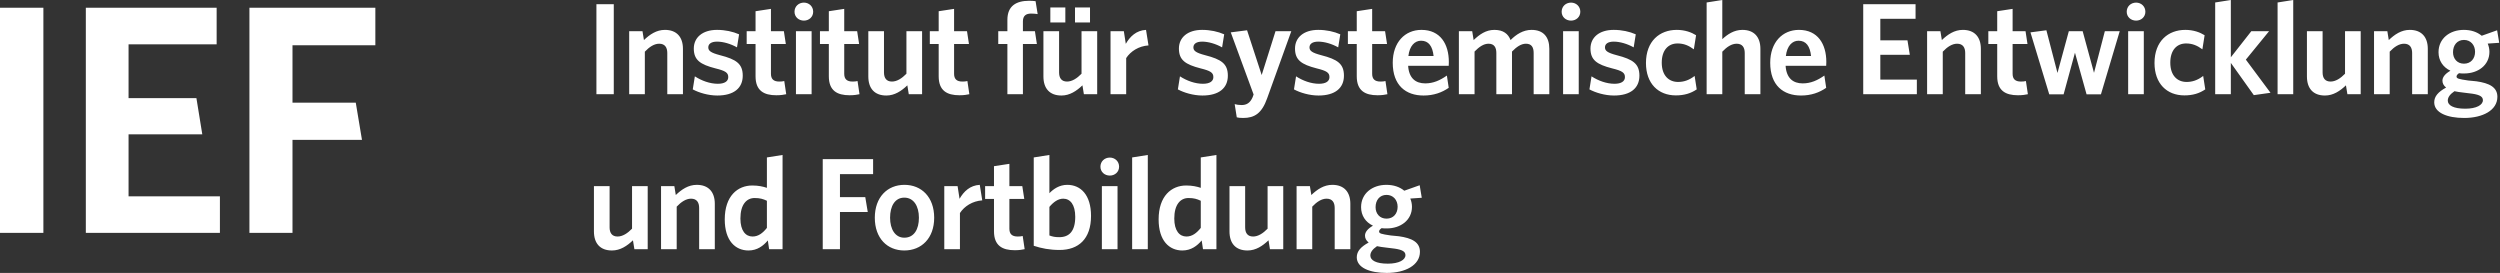
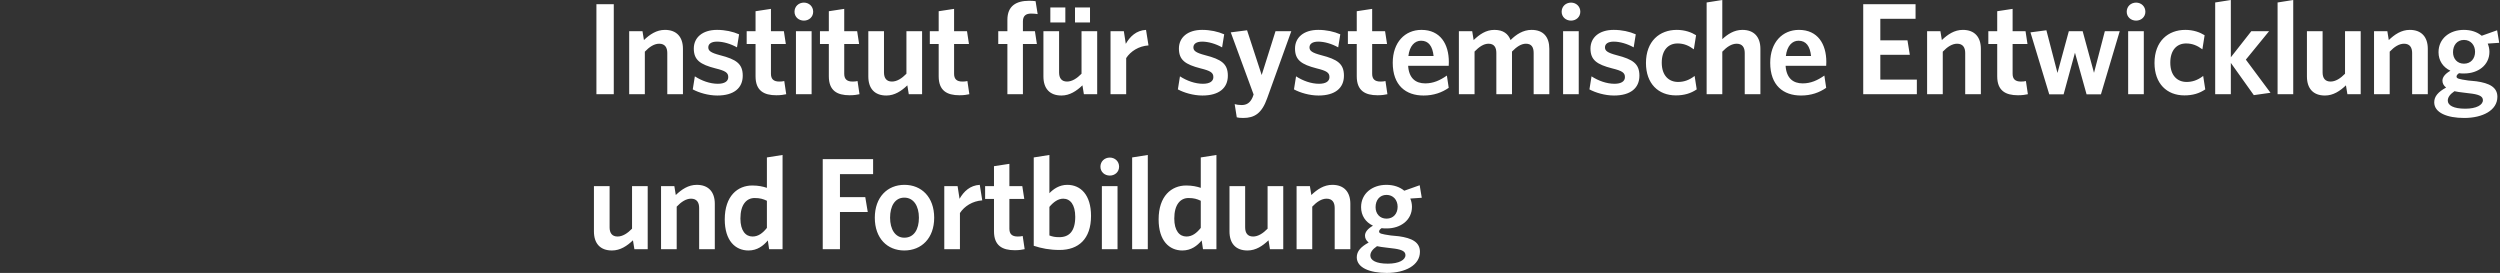
<svg xmlns="http://www.w3.org/2000/svg" width="1832" height="200" viewBox="0 0 1832 200" fill="none">
  <rect x="0" y="0" width="1832" height="200" fill="#333333" stroke="none" />
-   <path d="M31.795 170.643H0V5.69H31.795V170.643ZM161.149 170.643H62.894V5.69H158.758V32.465H94.211V71.91H143.936L148.239 98.446H94.211V143.868H161.149V170.643ZM275.059 33.182H214.337V75.257H260.715L265.257 102.51H214.337V170.643H182.78V5.69H275.059V33.182Z" fill="white" />
  <path d="M449.773 69.041H437.055V3.06H449.773V69.041ZM500.463 69.041H488.988V38.824C488.988 34.808 487.267 32.034 483.059 32.034C479.425 32.034 475.887 34.329 472.54 37.868V69.041H461.065V22.854H470.819L471.871 29.357C476.174 25.245 481.051 21.898 487.267 21.898C495.873 21.898 500.463 27.157 500.463 35.764V69.041ZM544.281 55.463C544.281 64.547 537.778 69.998 525.634 69.998C518.94 69.998 512.055 67.894 507.656 65.503L509.186 55.941C514.159 59.192 520.279 61.391 526.016 61.391C530.989 61.391 533.666 59.575 533.666 56.514C533.666 53.263 531.658 51.925 524.295 50.108C513.107 47.239 508.421 43.988 508.421 35.573C508.421 27.54 514.733 21.898 525.443 21.898C531.467 21.898 537.013 23.141 541.603 25.149L540.073 34.712C535.483 32.13 530.033 30.504 525.443 30.504C521.14 30.504 519.036 32.226 519.036 34.712C519.036 37.198 520.757 38.633 527.642 40.449C539.595 43.509 544.281 46.761 544.281 55.463ZM576.141 69.041C574.324 69.424 572.22 69.806 568.873 69.806C559.789 69.806 553.669 66.46 553.669 55.941V32.226H547.166V22.854H553.669V8.224L564.953 6.503V22.854H574.419L575.854 32.226H564.953V54.028C564.953 57.758 566.674 59.766 571.073 59.766C572.411 59.766 573.655 59.67 574.706 59.383L576.141 69.041ZM595.894 8.606C595.894 12.431 592.835 15.109 589.105 15.109C585.28 15.109 582.22 12.431 582.22 8.606C582.22 4.686 585.28 1.913 589.105 1.913C592.835 1.913 595.894 4.686 595.894 8.606ZM594.747 69.041H583.272V22.854H594.747V69.041ZM629.841 69.041C628.025 69.424 625.921 69.806 622.574 69.806C613.49 69.806 607.37 66.46 607.37 55.941V32.226H600.867V22.854H607.37V8.224L618.653 6.503V22.854H628.12L629.555 32.226H618.653V54.028C618.653 57.758 620.375 59.766 624.773 59.766C626.112 59.766 627.355 59.67 628.407 59.383L629.841 69.041ZM675.706 69.041H665.952L664.9 62.539C660.597 66.651 655.624 69.998 649.504 69.998C640.802 69.998 636.308 64.738 636.308 56.036V22.854H647.783V53.072C647.783 57.088 649.504 59.766 653.616 59.766C657.25 59.766 660.884 57.471 664.231 54.028V22.854H675.706V69.041ZM710.34 69.041C708.523 69.424 706.419 69.806 703.072 69.806C693.988 69.806 687.868 66.46 687.868 55.941V32.226H681.365V22.854H687.868V8.224L699.152 6.503V22.854H708.619L710.053 32.226H699.152V54.028C699.152 57.758 700.873 59.766 705.272 59.766C706.611 59.766 707.854 59.67 708.906 59.383L710.34 69.041ZM760.4 10.328C759.252 10.136 757.531 9.945 755.618 9.945C751.698 9.945 749.594 11.666 749.594 15.682V22.854H758.392L759.826 32.226H749.594V69.041H738.215V32.226H731.521V22.854H738.215V14.535C738.215 4.303 744.717 0.574 754.184 0.574C755.905 0.574 757.531 0.669 758.87 0.861L760.4 10.328ZM798.757 16.448H787.76V5.451H798.757V16.448ZM780.684 16.448H769.687V5.451H780.684V16.448ZM804.017 69.041H794.263L793.211 62.539C788.908 66.651 783.935 69.998 777.815 69.998C769.114 69.998 764.619 64.738 764.619 56.036V22.854H776.094V53.072C776.094 57.088 777.815 59.766 781.927 59.766C785.561 59.766 789.195 57.471 792.542 54.028V22.854H804.017V69.041ZM841.621 33.278C834.449 33.756 828.521 37.581 825.269 42.553V69.041H813.794V22.854H823.548L824.983 32.13C828.043 26.775 832.633 22.281 839.804 21.898L841.621 33.278ZM899.767 55.463C899.767 64.547 893.265 69.998 881.12 69.998C874.427 69.998 867.542 67.894 863.143 65.503L864.673 55.941C869.645 59.192 875.765 61.391 881.503 61.391C886.475 61.391 889.153 59.575 889.153 56.514C889.153 53.263 887.145 51.925 879.782 50.108C868.594 47.239 863.908 43.988 863.908 35.573C863.908 27.54 870.219 21.898 880.929 21.898C886.954 21.898 892.5 23.141 897.09 25.149L895.56 34.712C890.97 32.13 885.519 30.504 880.929 30.504C876.626 30.504 874.522 32.226 874.522 34.712C874.522 37.198 876.244 38.633 883.129 40.449C895.082 43.509 899.767 46.761 899.767 55.463ZM946.271 22.854L928.58 72.006C924.66 83.098 919.305 86.445 910.985 86.445C908.499 86.445 907.352 86.254 906.3 85.967L904.77 76.309C906.204 76.691 907.83 76.978 909.838 76.978C913.472 76.978 916.149 75.448 917.966 71.145L918.635 69.233L901.901 23.715L913.854 22.185L924.564 54.984L934.7 22.854H946.271ZM984.844 55.463C984.844 64.547 978.341 69.998 966.197 69.998C959.503 69.998 952.618 67.894 948.219 65.503L949.749 55.941C954.722 59.192 960.842 61.391 966.58 61.391C971.552 61.391 974.229 59.575 974.229 56.514C974.229 53.263 972.221 51.925 964.858 50.108C953.67 47.239 948.984 43.988 948.984 35.573C948.984 27.54 955.296 21.898 966.006 21.898C972.03 21.898 977.576 23.141 982.166 25.149L980.636 34.712C976.046 32.13 970.596 30.504 966.006 30.504C961.703 30.504 959.599 32.226 959.599 34.712C959.599 37.198 961.32 38.633 968.205 40.449C980.158 43.509 984.844 46.761 984.844 55.463ZM1016.7 69.041C1014.89 69.424 1012.78 69.806 1009.44 69.806C1000.35 69.806 994.233 66.46 994.233 55.941V32.226H987.731V22.854H994.233V8.224L1005.52 6.503V22.854H1014.98L1016.42 32.226H1005.52V54.028C1005.52 57.758 1007.24 59.766 1011.64 59.766C1012.98 59.766 1014.22 59.67 1015.27 59.383L1016.7 69.041ZM1061.62 64.356C1056.65 67.798 1050.62 69.998 1043.16 69.998C1030.25 69.998 1020.6 62.635 1020.6 45.996C1020.6 30.983 1029.58 21.898 1041.63 21.898C1055.5 21.898 1061.71 32.321 1061.71 45.422C1061.71 46.378 1061.62 47.526 1061.62 48.195H1031.88C1032.45 57.279 1037.33 61.105 1044.41 61.105C1050.34 61.105 1055.21 58.905 1060.28 55.367L1061.62 64.356ZM1041.35 29.835C1036.76 29.835 1032.93 33.564 1032.07 41.023H1050.53C1049.76 33.851 1046.89 29.835 1041.35 29.835ZM1135.34 69.041H1123.86V38.824C1123.86 34.808 1122.43 32.034 1118.22 32.034C1114.68 32.034 1111.34 34.329 1107.99 37.772V69.041H1096.52V38.824C1096.52 34.808 1094.99 32.034 1090.78 32.034C1087.24 32.034 1083.89 34.329 1080.55 37.772V69.041H1069.07V22.854H1078.83L1079.88 29.357C1084.18 25.245 1088.87 21.898 1095.08 21.898C1101.68 21.898 1105.22 24.863 1106.94 29.357C1111.05 25.245 1116.12 21.898 1122.33 21.898C1131.04 21.898 1135.34 27.157 1135.34 35.764V69.041ZM1158.05 8.606C1158.05 12.431 1154.99 15.109 1151.26 15.109C1147.44 15.109 1144.38 12.431 1144.38 8.606C1144.38 4.686 1147.44 1.913 1151.26 1.913C1154.99 1.913 1158.05 4.686 1158.05 8.606ZM1156.9 69.041H1145.43V22.854H1156.9V69.041ZM1201.36 55.463C1201.36 64.547 1194.86 69.998 1182.72 69.998C1176.02 69.998 1169.14 67.894 1164.74 65.503L1166.27 55.941C1171.24 59.192 1177.36 61.391 1183.1 61.391C1188.07 61.391 1190.75 59.575 1190.75 56.514C1190.75 53.263 1188.74 51.925 1181.38 50.108C1170.19 47.239 1165.5 43.988 1165.5 35.573C1165.5 27.54 1171.81 21.898 1182.52 21.898C1188.55 21.898 1194.1 23.141 1198.69 25.149L1197.16 34.712C1192.57 32.13 1187.11 30.504 1182.52 30.504C1178.22 30.504 1176.12 32.226 1176.12 34.712C1176.12 37.198 1177.84 38.633 1184.72 40.449C1196.68 43.509 1201.36 46.761 1201.36 55.463ZM1243.35 65.503C1238.96 68.468 1234.17 69.902 1228.05 69.902C1215.24 69.902 1206.16 61.296 1206.16 46.187C1206.16 30.122 1216.2 21.898 1228.72 21.898C1234.75 21.898 1239.53 23.715 1242.88 25.819L1241.25 36.146C1237.52 33.373 1233.89 31.843 1229.3 31.843C1222.51 31.843 1217.73 36.72 1217.73 45.9C1217.73 55.463 1222.99 60.053 1229.68 60.053C1233.7 60.053 1237.62 58.905 1241.82 55.654L1243.35 65.503ZM1290.02 69.041H1278.54V38.824C1278.54 34.808 1276.82 32.034 1272.62 32.034C1268.98 32.034 1265.44 34.329 1262.1 37.868V69.041H1250.62V1.817L1262.1 0V28.688C1265.92 25.149 1270.7 21.898 1276.82 21.898C1285.43 21.898 1290.02 27.157 1290.02 35.764V69.041ZM1338.23 64.356C1333.26 67.798 1327.24 69.998 1319.78 69.998C1306.87 69.998 1297.21 62.635 1297.21 45.996C1297.21 30.983 1306.2 21.898 1318.25 21.898C1332.11 21.898 1338.33 32.321 1338.33 45.422C1338.33 46.378 1338.23 47.526 1338.23 48.195H1308.49C1309.07 57.279 1313.94 61.105 1321.02 61.105C1326.95 61.105 1331.83 58.905 1336.89 55.367L1338.23 64.356ZM1317.96 29.835C1313.37 29.835 1309.55 33.564 1308.68 41.023H1327.14C1326.38 33.851 1323.51 29.835 1317.96 29.835ZM1404.67 69.041H1365.37V3.06H1403.72V13.77H1377.9V29.548H1397.79L1399.51 40.163H1377.9V58.331H1404.67V69.041ZM1451.58 69.041H1440.1V38.824C1440.1 34.808 1438.38 32.034 1434.17 32.034C1430.54 32.034 1427 34.329 1423.66 37.868V69.041H1412.18V22.854H1421.93L1422.99 29.357C1427.29 25.245 1432.17 21.898 1438.38 21.898C1446.99 21.898 1451.58 27.157 1451.58 35.764V69.041ZM1486.03 69.041C1484.21 69.424 1482.11 69.806 1478.76 69.806C1469.68 69.806 1463.56 66.46 1463.56 55.941V32.226H1457.05V22.854H1463.56V8.224L1474.84 6.503V22.854H1484.31L1485.74 32.226H1474.84V54.028C1474.84 57.758 1476.56 59.766 1480.96 59.766C1482.3 59.766 1483.54 59.67 1484.59 59.383L1486.03 69.041ZM1553.33 22.854L1539.56 69.137H1529.04L1520.53 38.633L1512.21 69.137H1501.69L1487.92 23.715L1499.59 22.185L1507.72 53.455L1516.04 22.854H1526.17L1534.49 53.359L1542.43 22.854H1553.33ZM1572.13 8.606C1572.13 12.431 1569.07 15.109 1565.34 15.109C1561.52 15.109 1558.46 12.431 1558.46 8.606C1558.46 4.686 1561.52 1.913 1565.34 1.913C1569.07 1.913 1572.13 4.686 1572.13 8.606ZM1570.98 69.041H1559.51V22.854H1570.98V69.041ZM1616.02 65.503C1611.62 68.468 1606.84 69.902 1600.72 69.902C1587.9 69.902 1578.82 61.296 1578.82 46.187C1578.82 30.122 1588.86 21.898 1601.39 21.898C1607.41 21.898 1612.19 23.715 1615.54 25.819L1613.91 36.146C1610.18 33.373 1606.55 31.843 1601.96 31.843C1595.17 31.843 1590.39 36.72 1590.39 45.9C1590.39 55.463 1595.65 60.053 1602.34 60.053C1606.36 60.053 1610.28 58.905 1614.49 55.654L1616.02 65.503ZM1663.83 67.99L1651.59 69.711L1634.76 46.091V69.041H1623.29V1.817L1634.76 0V41.979L1649.77 22.854H1662.78L1645.76 43.701L1663.83 67.99ZM1680.48 69.041H1669.01V1.817L1680.48 0V69.041ZM1729.92 69.041H1720.17L1719.11 62.539C1714.81 66.651 1709.84 69.998 1703.72 69.998C1695.02 69.998 1690.52 64.738 1690.52 56.036V22.854H1702V53.072C1702 57.088 1703.72 59.766 1707.83 59.766C1711.46 59.766 1715.1 57.471 1718.44 54.028V22.854H1729.92V69.041ZM1779.09 69.041H1767.61V38.824C1767.61 34.808 1765.89 32.034 1761.68 32.034C1758.05 32.034 1754.51 34.329 1751.17 37.868V69.041H1739.69V22.854H1749.44L1750.5 29.357C1754.8 25.245 1759.68 21.898 1765.89 21.898C1774.5 21.898 1779.09 27.157 1779.09 35.764V69.041ZM1830.08 70.954C1830.08 80.899 1819.18 86.445 1805.79 86.445C1793.27 86.445 1783.8 82.62 1783.8 74.97C1783.8 70.571 1786.76 67.32 1792.5 64.165C1790.68 62.73 1789.82 61.009 1789.82 59.096C1789.82 56.514 1791.83 54.028 1795.66 51.829C1790.2 49.247 1786.95 44.37 1786.95 38.25C1786.95 28.209 1795.18 21.898 1805.5 21.898C1810.76 21.898 1815.26 23.428 1818.61 26.201L1829.89 22.185L1831.42 31.365L1823 31.939C1823.77 33.756 1824.25 35.859 1824.25 37.963C1824.25 47.908 1815.74 53.837 1805.79 53.837C1804.45 53.837 1803.11 53.837 1801.97 53.646C1800.82 54.411 1800.15 55.271 1800.15 56.036C1800.15 57.566 1801.58 57.949 1808.76 59.001L1814.68 59.575C1824.15 60.913 1830.08 63.878 1830.08 70.954ZM1805.5 67.894C1802.35 67.511 1800.82 67.32 1798.62 66.842C1795.27 69.137 1793.74 71.336 1793.74 73.727C1793.74 77.169 1797.85 79.656 1806.56 79.656C1814.78 79.656 1819.47 76.883 1819.47 73.44C1819.47 70.954 1817.46 69.519 1811.72 68.659L1805.5 67.894ZM1813.73 37.963C1813.73 32.991 1810.48 29.261 1805.6 29.261C1800.53 29.261 1797.57 33.182 1797.57 38.25C1797.57 43.031 1800.63 46.665 1805.6 46.665C1810.67 46.665 1813.73 42.936 1813.73 37.963ZM474.636 182.596H464.882L463.83 176.094C459.527 180.206 454.555 183.552 448.435 183.552C439.733 183.552 435.238 178.293 435.238 169.591V136.409H446.713V166.627C446.713 170.643 448.435 173.321 452.546 173.321C456.18 173.321 459.814 171.026 463.161 167.583V136.409H474.636V182.596ZM523.809 182.596H512.334V152.379C512.334 148.362 510.612 145.589 506.405 145.589C502.771 145.589 499.233 147.884 495.886 151.422V182.596H484.411V136.409H494.165L495.217 142.912C499.52 138.8 504.397 135.453 510.612 135.453C519.219 135.453 523.809 140.712 523.809 149.319V182.596ZM573.46 182.596H563.611L562.655 176.189C559.403 180.11 554.909 183.552 548.502 183.552C538.844 183.552 531.098 176.381 531.098 160.794C531.098 143.581 540.565 135.931 551.275 135.931C555.674 135.931 559.212 136.696 561.985 137.652V115.372L573.46 113.555V182.596ZM561.985 167.009V147.119C559.116 145.781 556.917 145.111 552.996 145.111C546.972 145.111 542.573 149.988 542.573 160.124C542.573 169.113 546.398 173.321 551.466 173.321C555.674 173.321 558.925 170.834 561.985 167.009ZM639.81 127.612H615.522V144.442H634.073L635.89 155.343H615.522V182.596H602.899V116.615H639.81V127.612ZM684.569 159.551C684.569 174.564 675.293 183.552 662.671 183.552C650.144 183.552 641.059 174.564 641.059 159.551C641.059 144.537 650.239 135.453 662.766 135.453C675.389 135.453 684.569 144.537 684.569 159.551ZM673.381 159.551C673.381 151.04 669.556 144.824 662.671 144.824C655.881 144.824 652.248 150.944 652.248 159.551C652.248 167.966 655.977 174.181 662.671 174.181C669.747 174.181 673.381 168.157 673.381 159.551ZM719.795 146.832C712.623 147.311 706.694 151.136 703.443 156.108V182.596H691.968V136.409H701.722L703.156 145.685C706.216 140.33 710.806 135.836 717.978 135.453L719.795 146.832ZM750.867 182.596C749.05 182.979 746.946 183.361 743.6 183.361C734.515 183.361 728.395 180.014 728.395 169.496V145.781H721.893V136.409H728.395V121.779L739.679 120.057V136.409H749.146L750.58 145.781H739.679V167.583C739.679 171.312 741.4 173.321 745.799 173.321C747.138 173.321 748.381 173.225 749.433 172.938L750.867 182.596ZM799.504 158.212C799.504 175.233 790.229 183.17 776.459 183.17C769.287 183.17 763.262 182.022 757.525 180.11V115.372L769 113.555V141.573C771.964 138.513 776.267 135.453 782.101 135.453C791.854 135.453 799.504 142.721 799.504 158.212ZM787.934 158.881C787.934 149.988 784.3 145.589 779.136 145.589C775.311 145.589 771.869 148.171 769 151.614V172.556C771.391 173.416 773.016 173.799 776.268 173.799C783.535 173.799 787.934 169.4 787.934 158.881ZM820.076 122.161C820.076 125.986 817.016 128.664 813.286 128.664C809.461 128.664 806.401 125.986 806.401 122.161C806.401 118.241 809.461 115.467 813.286 115.467C817.016 115.467 820.076 118.241 820.076 122.161ZM818.928 182.596H807.453V136.409H818.928V182.596ZM841.107 182.596H829.632V115.372L841.107 113.555V182.596ZM891.4 182.596H881.551L880.595 176.189C877.343 180.11 872.849 183.552 866.442 183.552C856.784 183.552 849.038 176.381 849.038 160.794C849.038 143.581 858.505 135.931 869.215 135.931C873.614 135.931 877.152 136.696 879.925 137.652V115.372L891.4 113.555V182.596ZM879.925 167.009V147.119C877.056 145.781 874.857 145.111 870.936 145.111C864.912 145.111 860.513 149.988 860.513 160.124C860.513 169.113 864.338 173.321 869.406 173.321C873.614 173.321 876.865 170.834 879.925 167.009ZM940.366 182.596H930.612L929.561 176.094C925.257 180.206 920.285 183.552 914.165 183.552C905.463 183.552 900.969 178.293 900.969 169.591V136.409H912.444V166.627C912.444 170.643 914.165 173.321 918.277 173.321C921.911 173.321 925.544 171.026 928.891 167.583V136.409H940.366V182.596ZM989.535 182.596H978.06V152.379C978.06 148.362 976.339 145.589 972.132 145.589C968.498 145.589 964.96 147.884 961.613 151.422V182.596H950.138V136.409H959.892L960.944 142.912C965.247 138.8 970.124 135.453 976.339 135.453C984.945 135.453 989.535 140.712 989.535 149.319V182.596ZM1040.53 184.509C1040.53 194.454 1029.63 200 1016.24 200C1003.71 200 994.245 196.175 994.245 188.525C994.245 184.126 997.209 180.875 1002.95 177.719C1001.13 176.285 1000.27 174.564 1000.27 172.651C1000.27 170.069 1002.28 167.583 1006.1 165.384C1000.65 162.802 997.401 157.925 997.401 151.805C997.401 141.764 1005.62 135.453 1015.95 135.453C1021.21 135.453 1025.71 136.983 1029.05 139.756L1040.34 135.74L1041.87 144.92L1033.45 145.494C1034.22 147.311 1034.69 149.414 1034.69 151.518C1034.69 161.463 1026.18 167.392 1016.24 167.392C1014.9 167.392 1013.56 167.392 1012.41 167.201C1011.27 167.966 1010.6 168.826 1010.6 169.591C1010.6 171.121 1012.03 171.504 1019.2 172.556L1025.13 173.129C1034.6 174.468 1040.53 177.432 1040.53 184.509ZM1015.95 181.449C1012.8 181.066 1011.27 180.875 1009.07 180.397C1005.72 182.692 1004.19 184.891 1004.19 187.282C1004.19 190.724 1008.3 193.211 1017 193.211C1025.23 193.211 1029.91 190.437 1029.91 186.995C1029.91 184.509 1027.91 183.074 1022.17 182.214L1015.95 181.449ZM1024.18 151.518C1024.18 146.546 1020.92 142.816 1016.05 142.816C1010.98 142.816 1008.02 146.737 1008.02 151.805C1008.02 156.586 1011.08 160.22 1016.05 160.22C1021.12 160.22 1024.18 156.491 1024.18 151.518Z" fill="white" />
</svg>